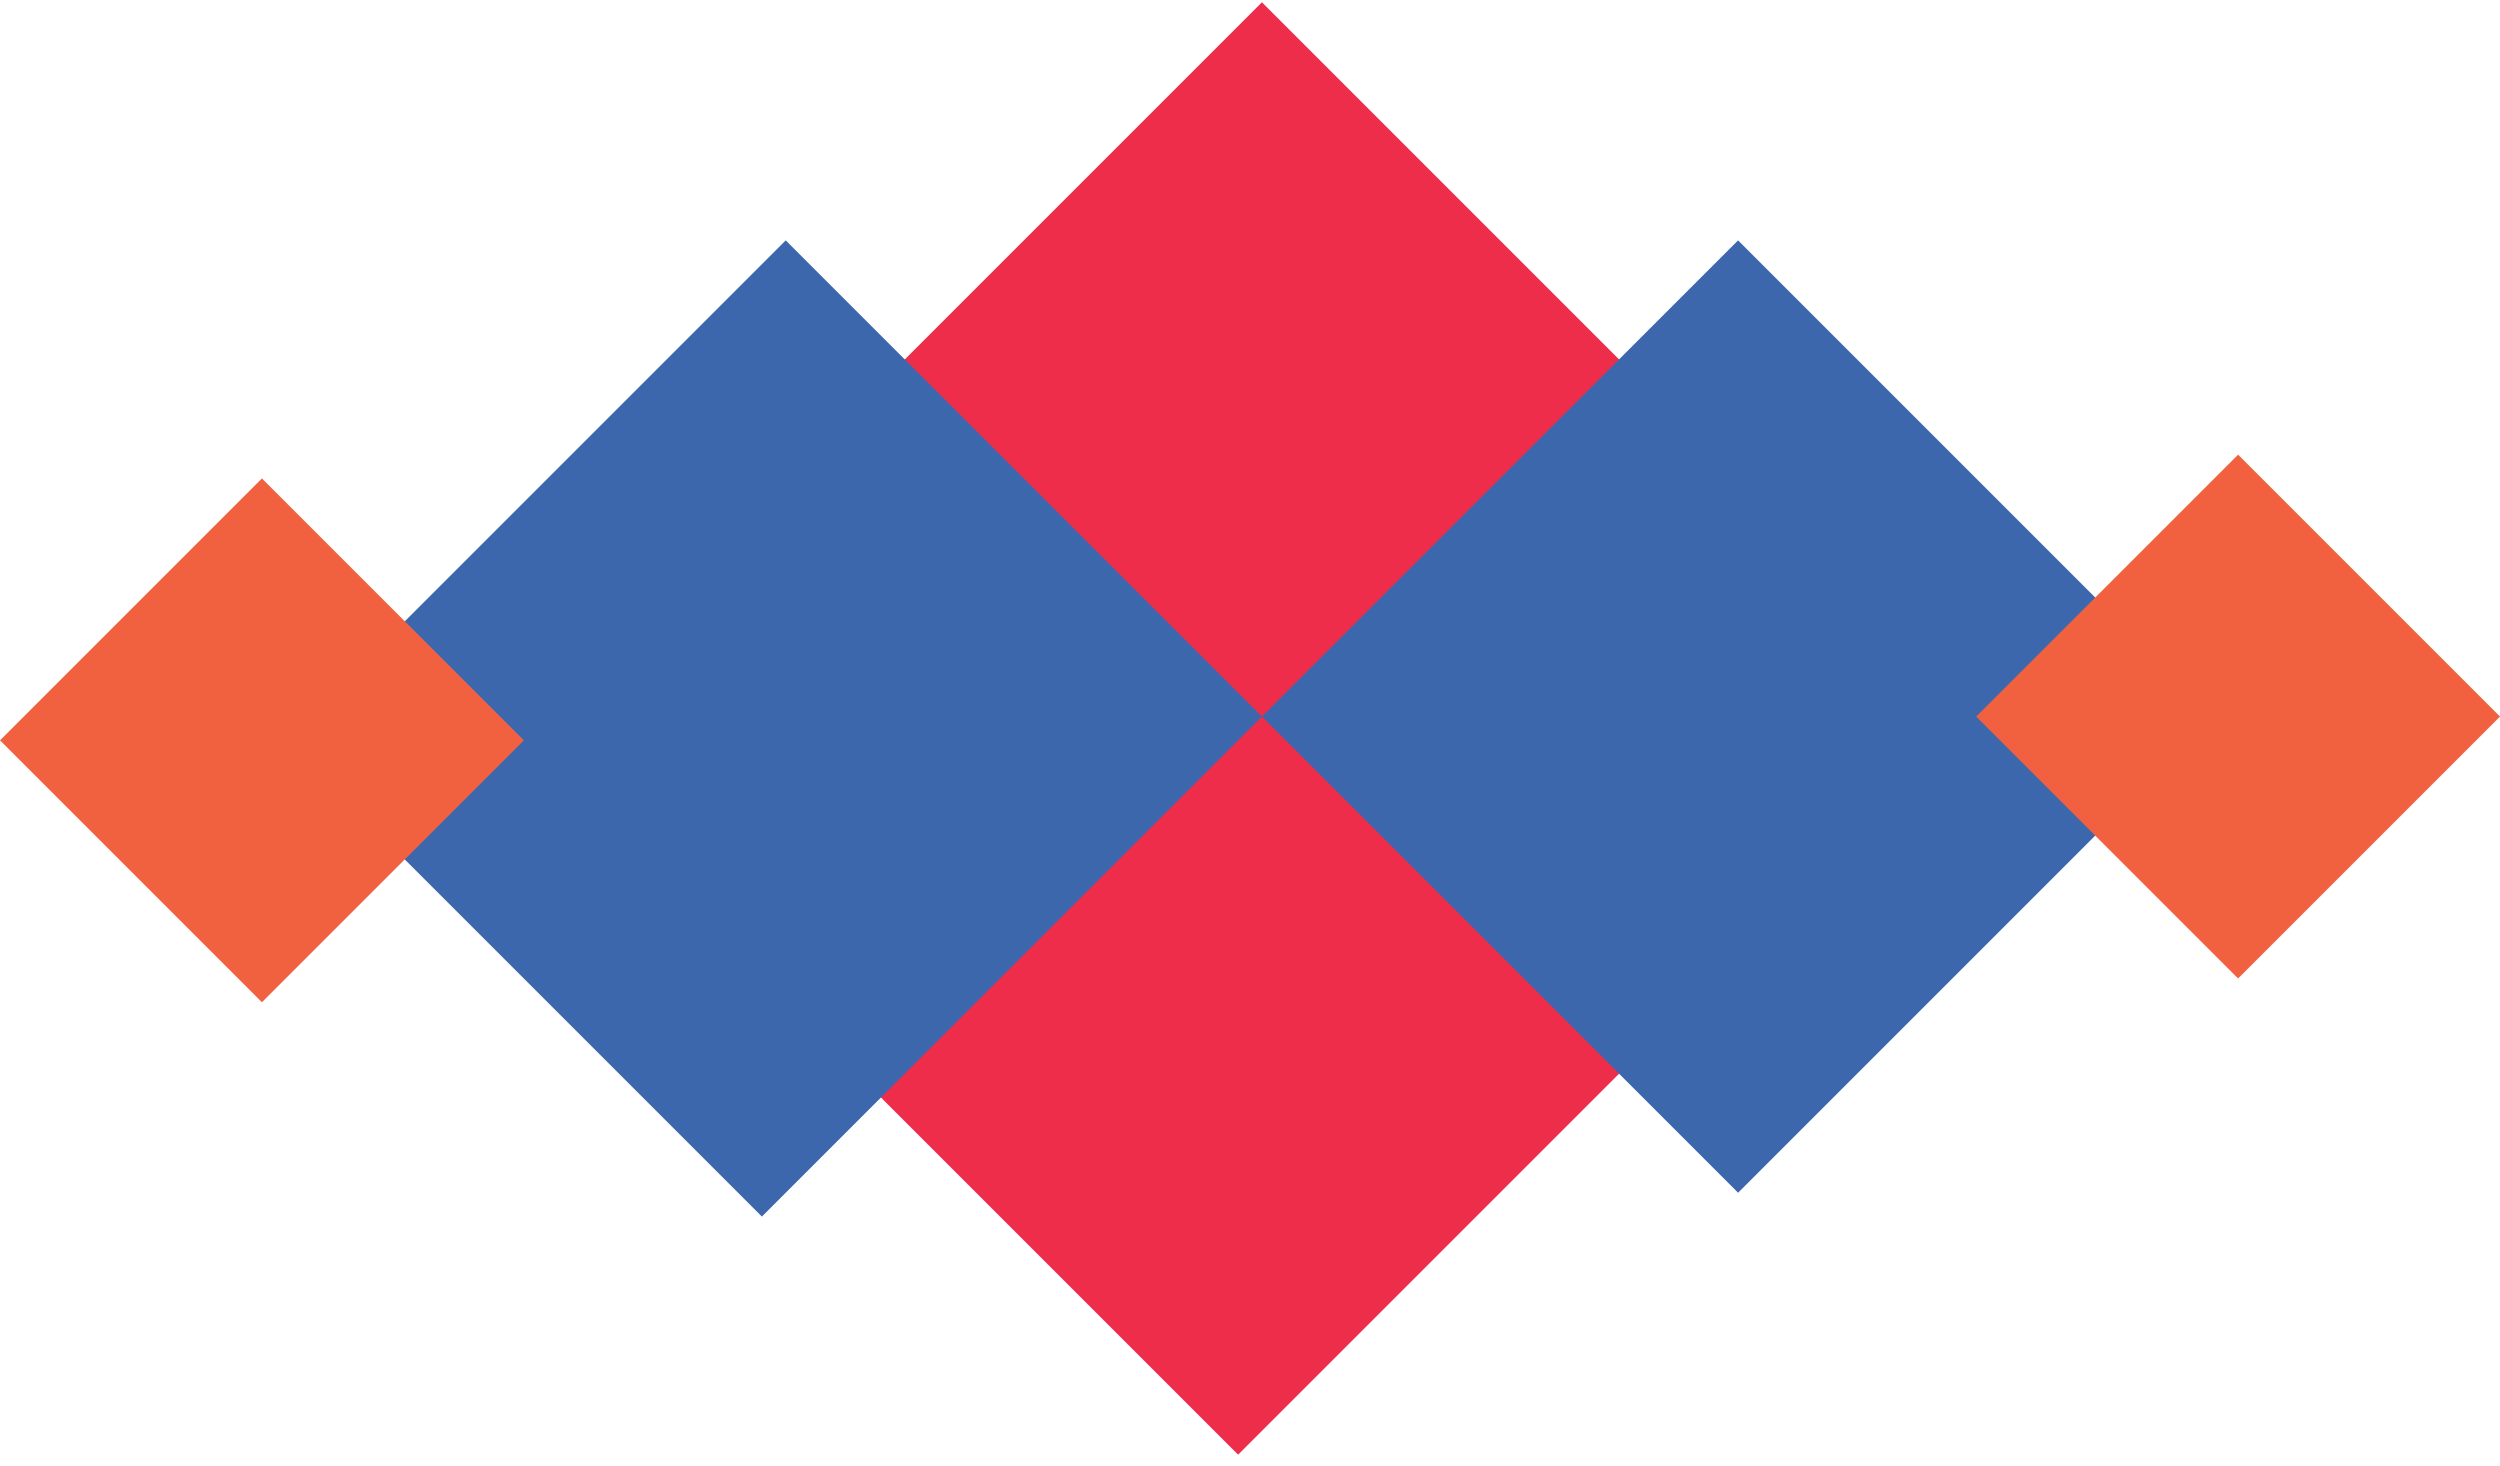
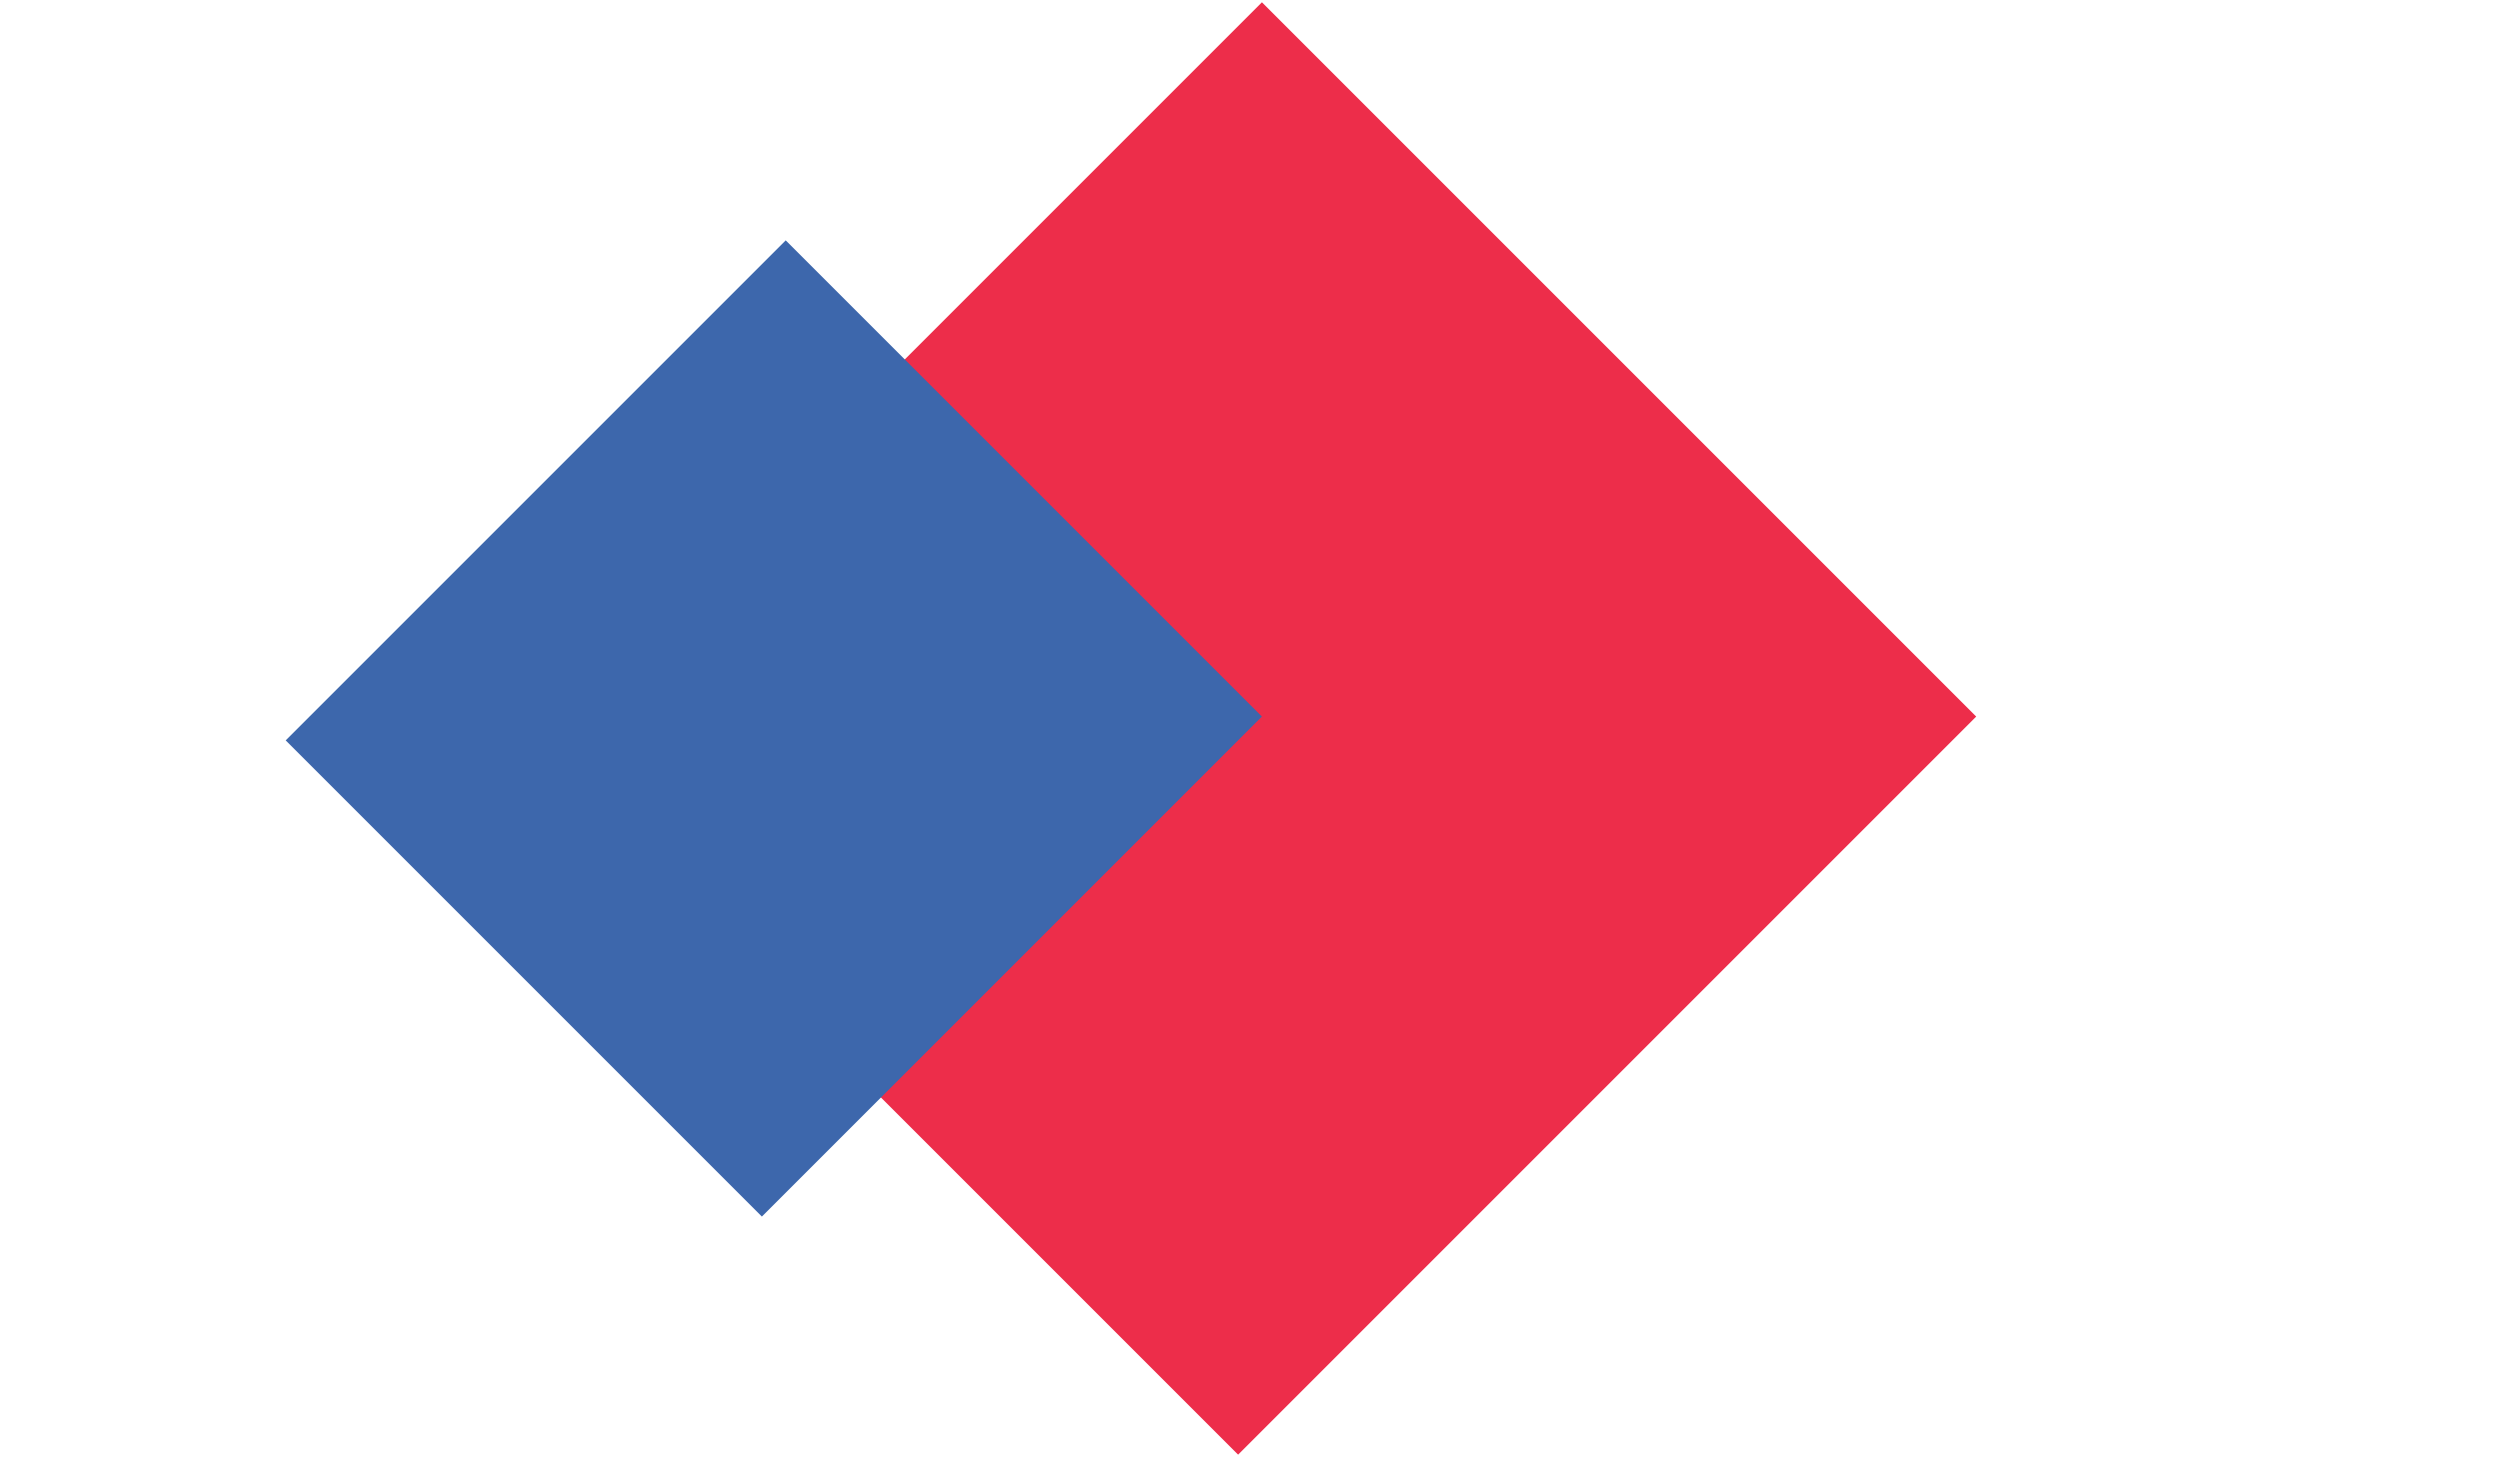
<svg xmlns="http://www.w3.org/2000/svg" width="104" height="61" viewBox="0 0 104 61" fill="none">
  <rect x="82.21" y="29.809" width="43.423" height="42.022" transform="rotate(135 82.21 29.809)" fill="#ED2D4A" />
-   <rect x="92.114" y="29.809" width="28.015" height="28.015" transform="rotate(135 92.114 29.809)" fill="#3D67AC" />
  <rect x="52.495" y="29.809" width="29.416" height="28.015" transform="rotate(135 52.495 29.809)" fill="#3D67AC" />
-   <rect x="21.791" y="30.798" width="15.408" height="15.408" transform="rotate(135 21.791 30.798)" fill="#F1613F" />
-   <rect x="104" y="29.809" width="15.408" height="15.408" transform="rotate(135 104 29.809)" fill="#F1613F" />
</svg>